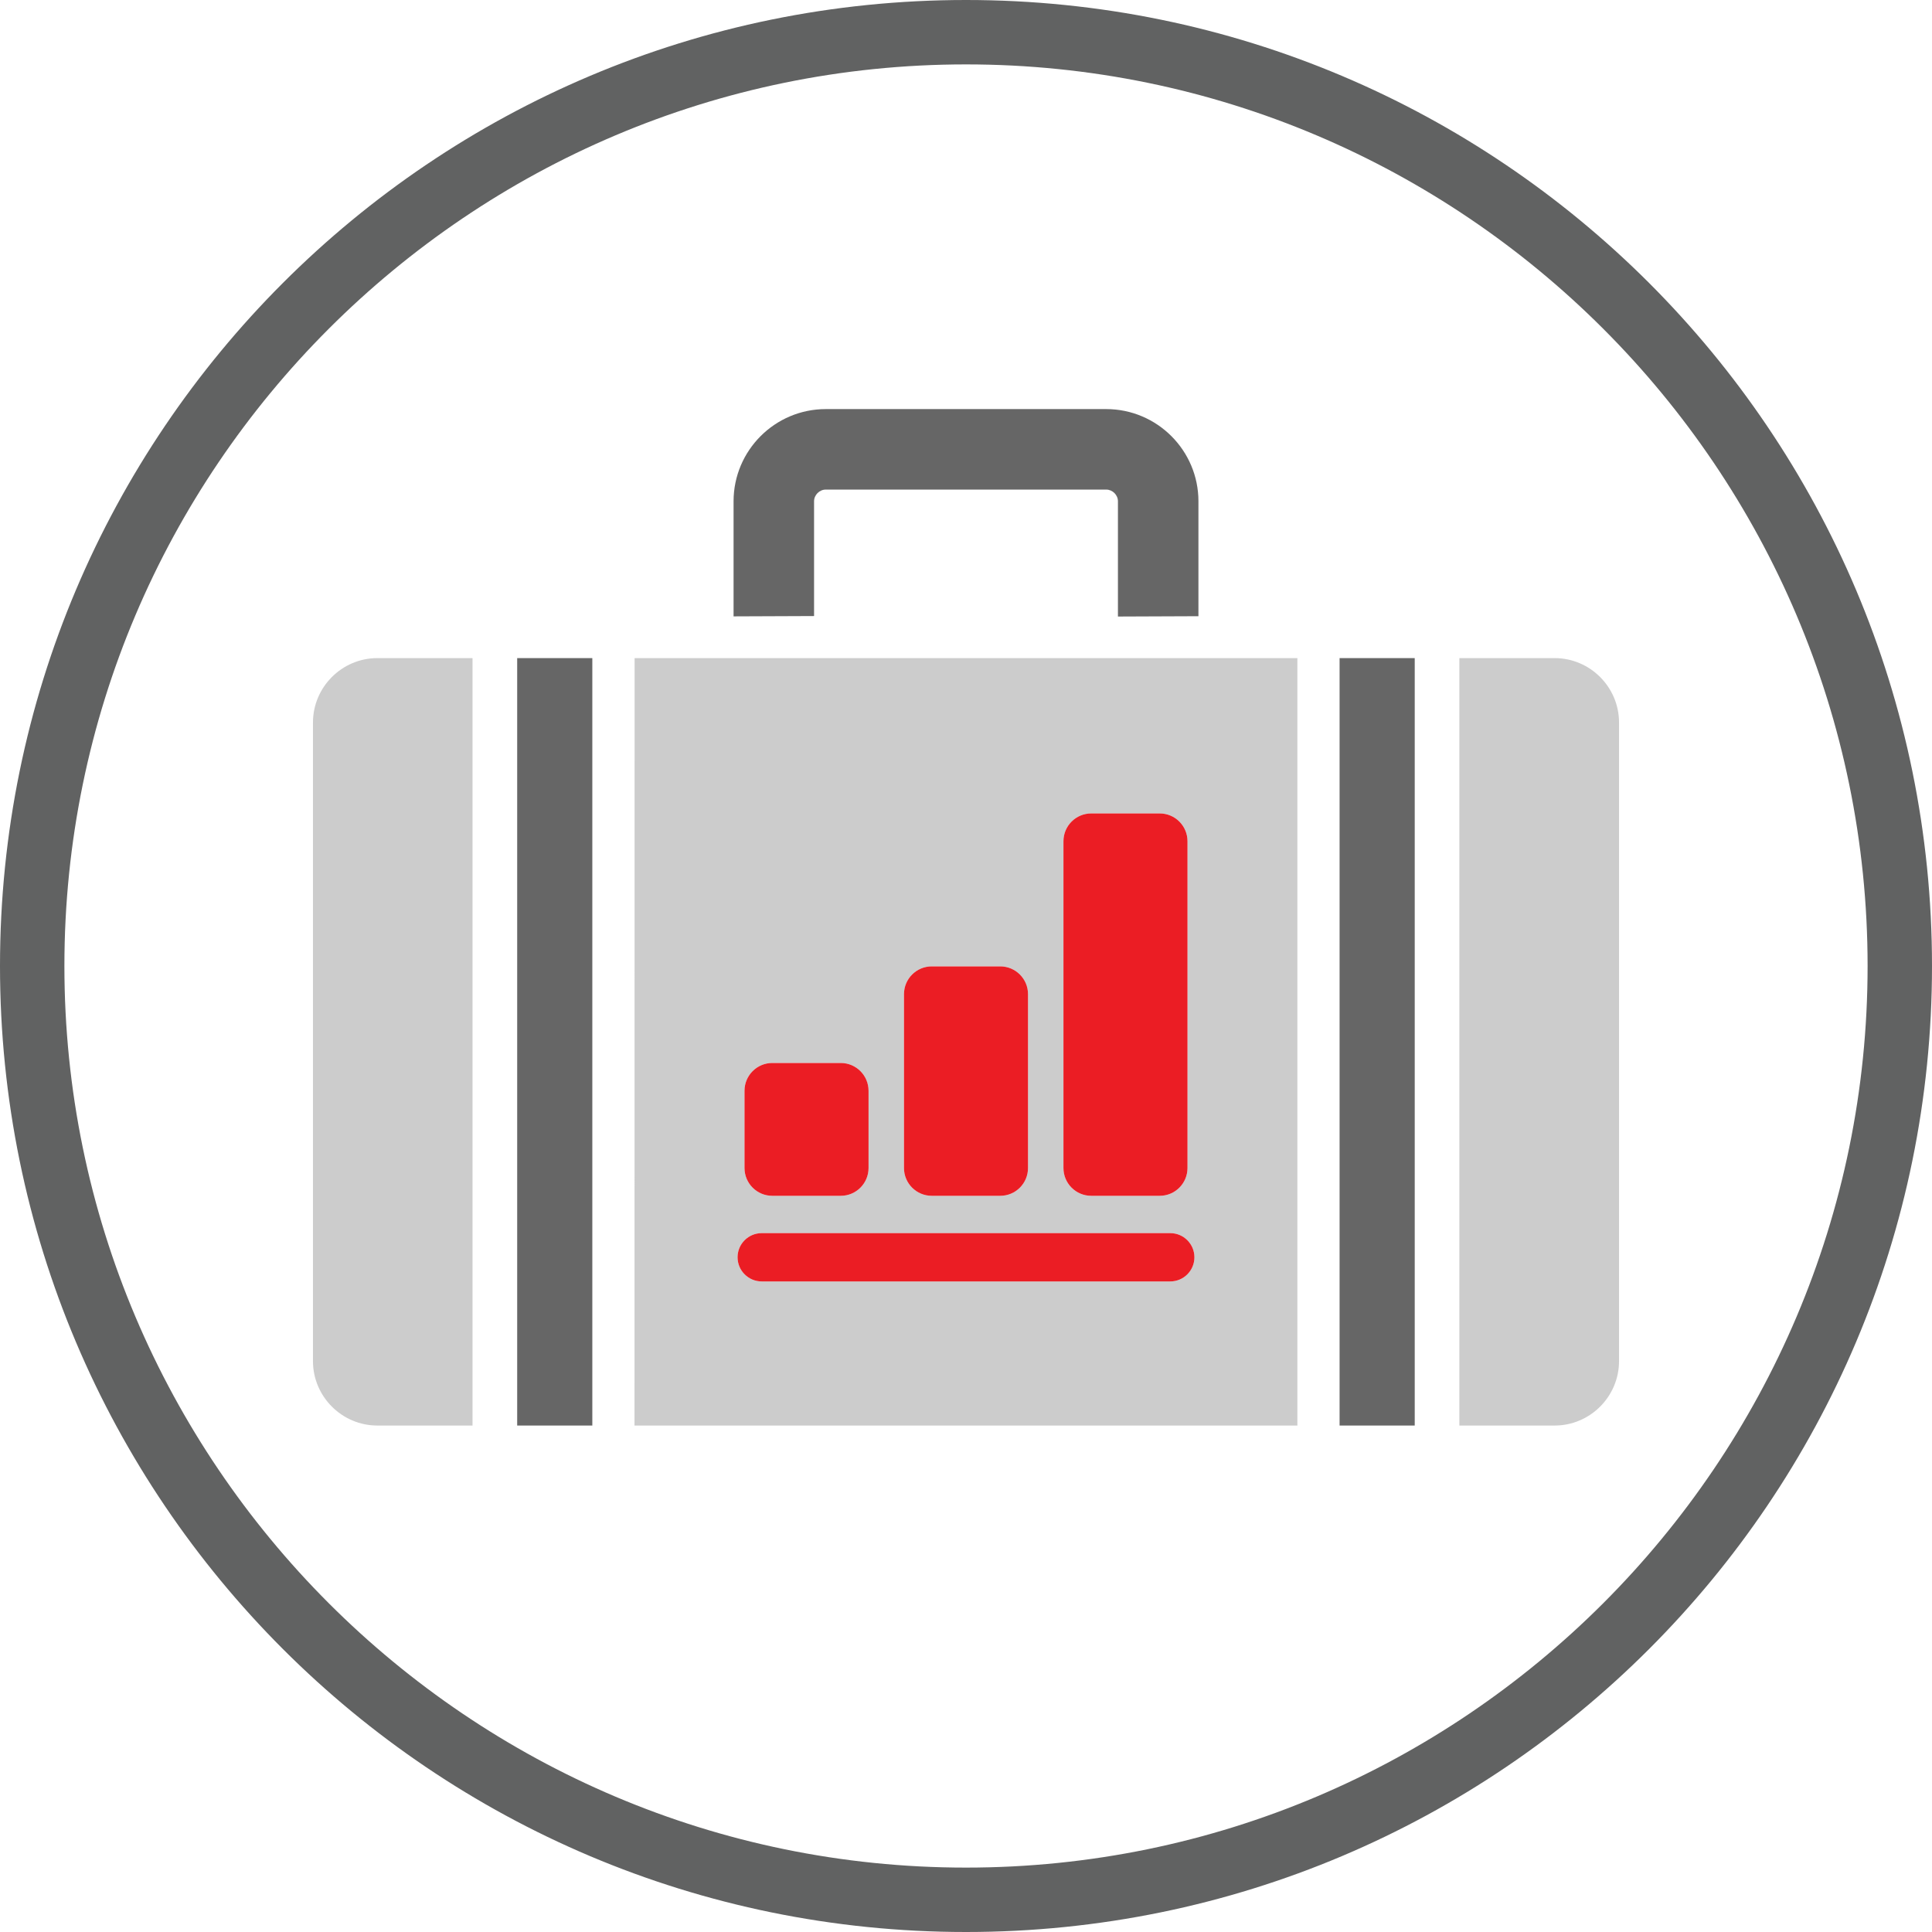
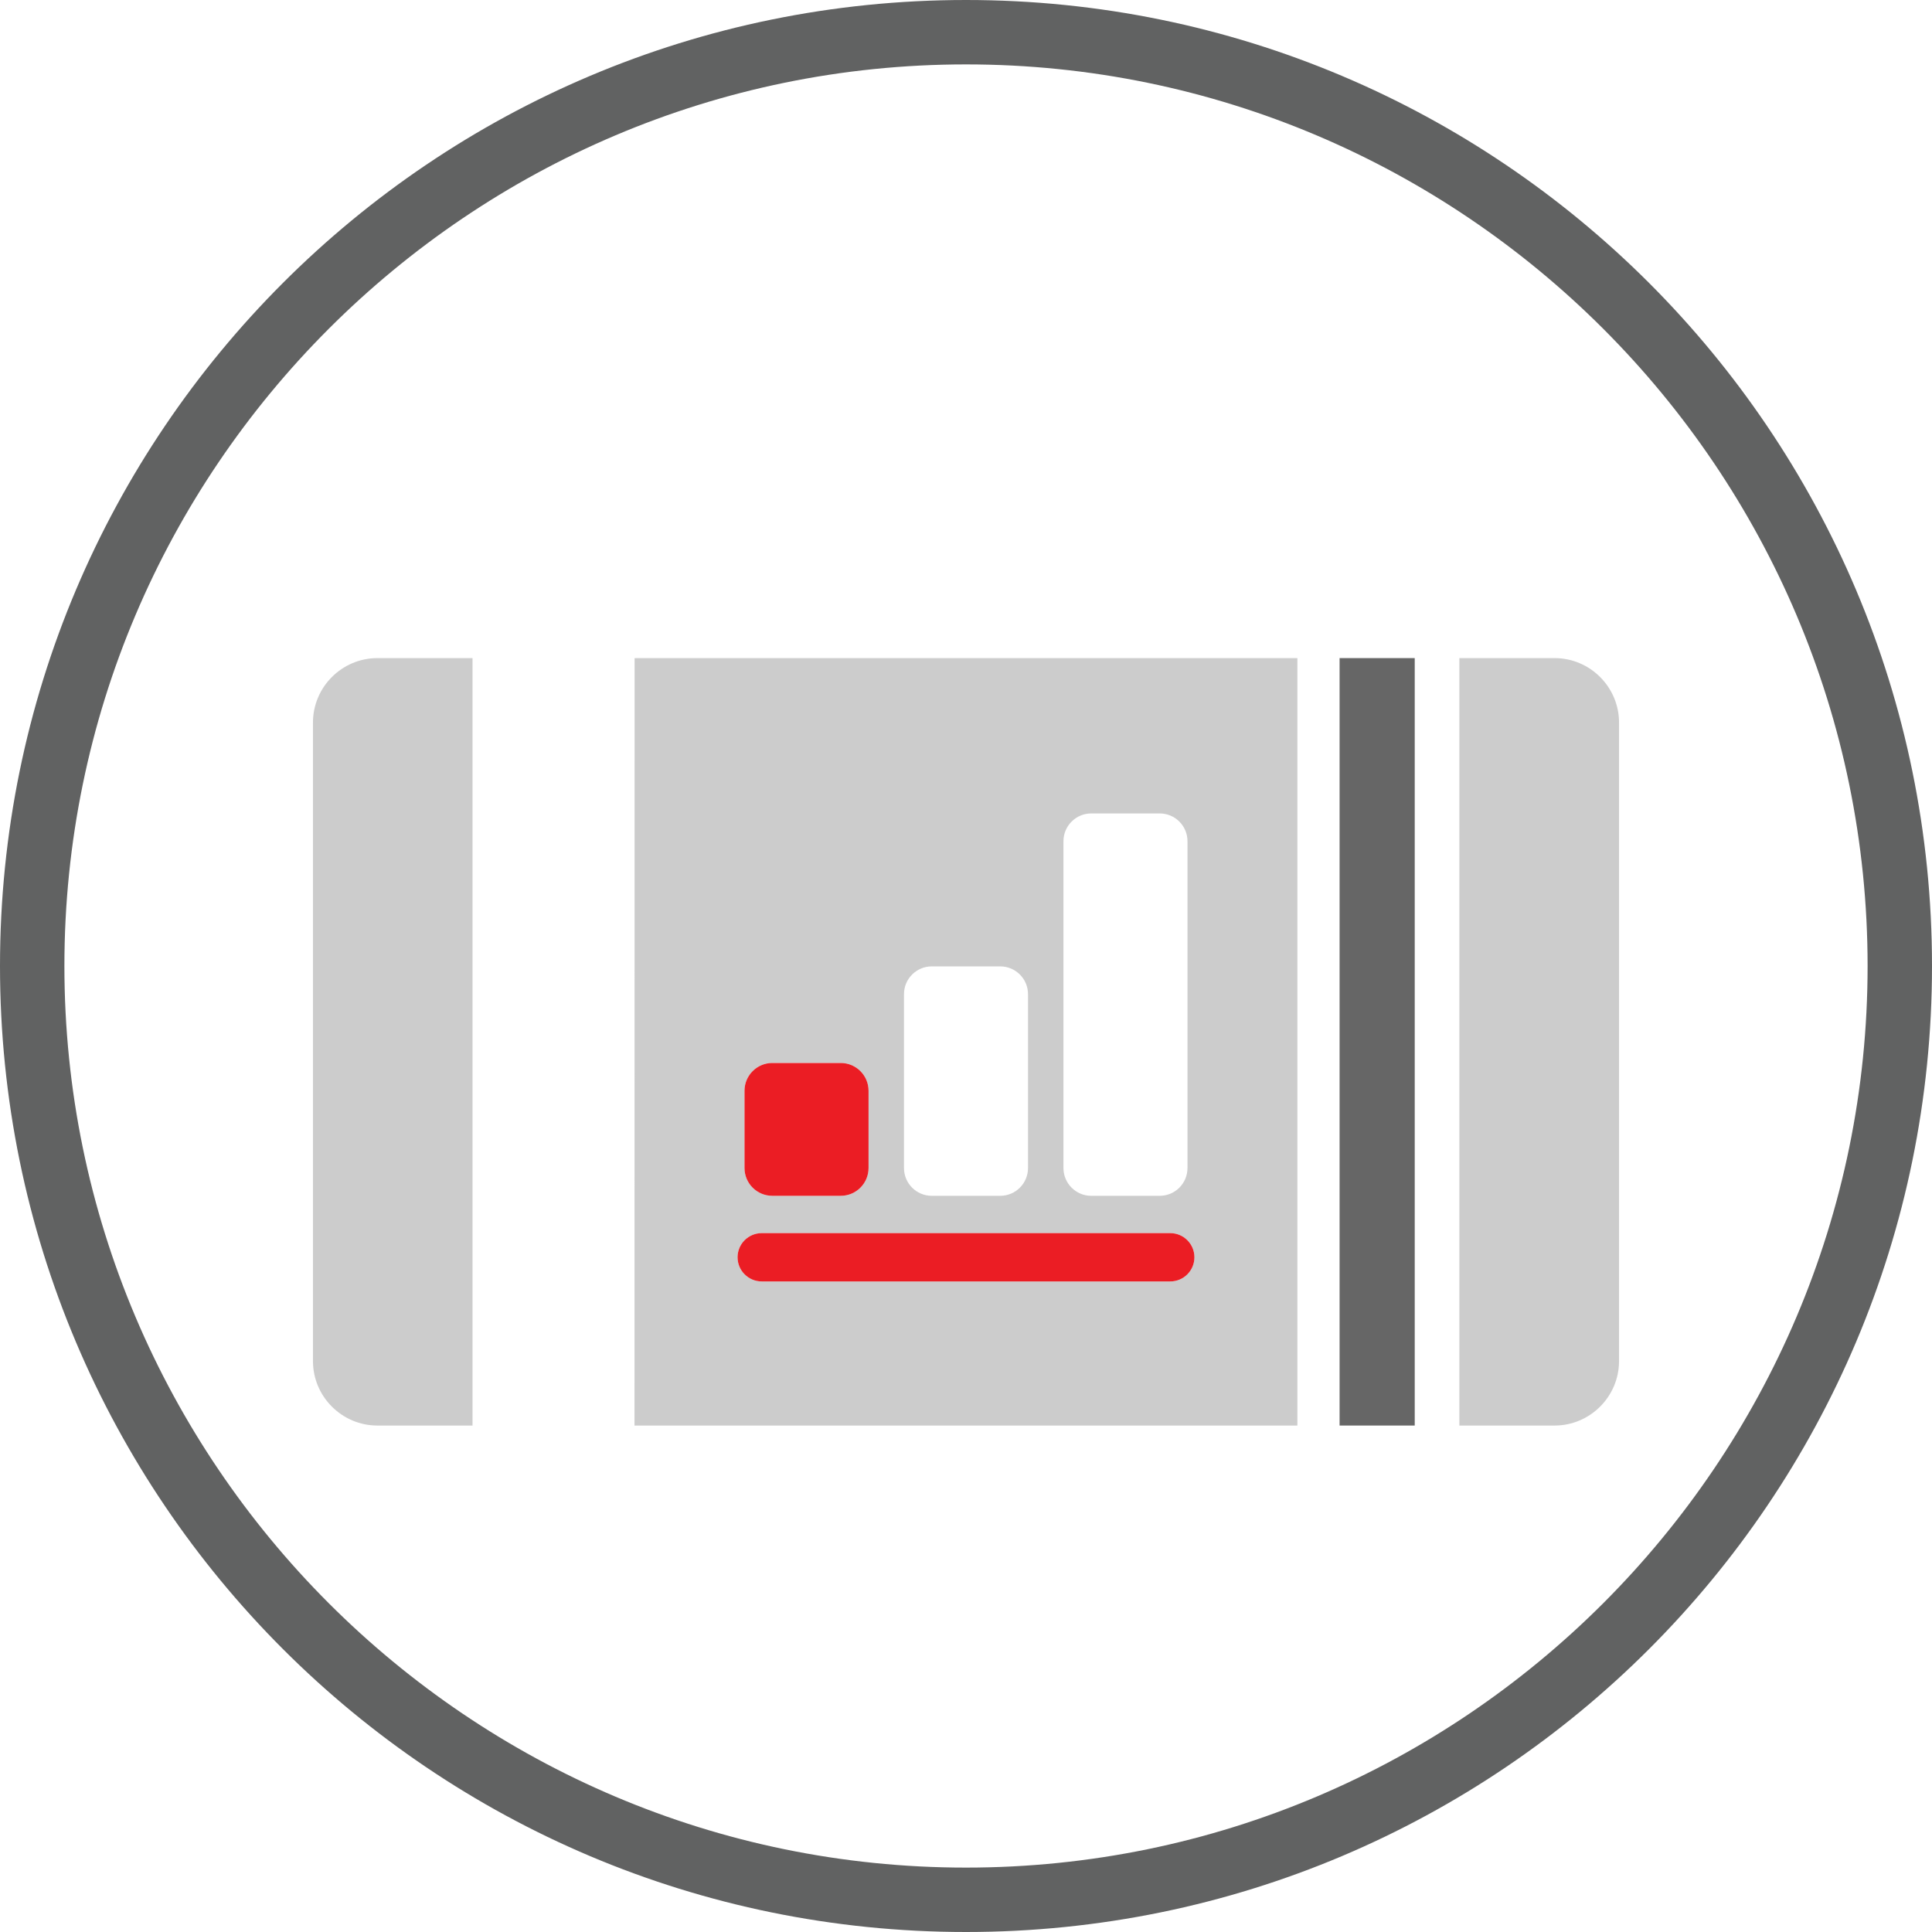
<svg xmlns="http://www.w3.org/2000/svg" version="1.1" id="icon" x="0px" y="0px" viewBox="0 0 120 120" style="enable-background:new 0 0 120 120;" xml:space="preserve">
  <g>
    <path style="fill:none;" d="M60,4C29.122,4,4,29.122,4,60c0,30.879,25.122,56,56,56c30.879,0,56-25.121,56-56   C116,29.122,90.879,4,60,4z M45.563,31.137c0-3.158,2.57-5.728,5.728-5.728h17.417c3.159,0,5.729,2.57,5.729,5.728v7.137l-5,0.02   v-7.157c0-0.395-0.334-0.728-0.729-0.728H51.291c-0.395,0-0.728,0.333-0.728,0.728v7.126l-5,0.02V31.137z M29.349,88.543h-5.91   c-2.2,0-4-1.8-4-4V44.876c0-2.2,1.8-4,4-4h5.91V88.543z M36.789,88.543h-4.667V40.876h4.667V88.543z M80.583,88.543H39.41   l0.007-47.667h41.167V88.543z M87.871,88.543h-4.667V40.876h4.667V88.543z M96.561,88.543h-5.917V40.876h5.917c2.2,0,4,1.8,4,4   v39.667C100.561,86.743,98.761,88.543,96.561,88.543z" />
    <path style="fill:#616262;" d="M60,0C26.863,0,0,26.863,0,60c0,33.137,26.863,60,60,60c33.137,0,60-26.863,60-60   C120,26.863,93.137,0,60,0z M60,116C29.122,116,4,90.879,4,60C4,29.122,29.122,4,60,4c30.879,0,56,25.122,56,56   C116,90.879,90.879,116,60,116z" />
-     <path style="fill:#666666;" d="M50.563,31.137c0-0.395,0.333-0.728,0.728-0.728h17.417c0.395,0,0.729,0.333,0.729,0.728v7.157   l5-0.02v-7.137c0-3.158-2.569-5.728-5.729-5.728H51.291c-3.158,0-5.728,2.57-5.728,5.728v7.147l5-0.02V31.137z" />
-     <rect x="32.123" y="40.876" style="fill:#666666;" width="4.667" height="47.667" />
    <rect x="83.204" y="40.876" style="fill:#666666;" width="4.667" height="47.667" />
    <path style="fill:#CCCCCC;" d="M96.561,40.876h-5.917v47.667h5.917c2.2,0,4-1.8,4-4V44.876   C100.561,42.676,98.761,40.876,96.561,40.876z" />
    <path style="fill:#CCCCCC;" d="M19.439,44.876v39.667c0,2.2,1.8,4,4,4h5.91V40.876h-5.91   C21.239,40.876,19.439,42.676,19.439,44.876z" />
    <path style="fill:#CCCCCC;" d="M39.41,88.543h41.173V40.876H39.417L39.41,88.543z M66.053,52.25c0-0.953,0.773-1.726,1.726-1.726   h4.252c0.953,0,1.726,0.773,1.726,1.726v20.298c0,0.953-0.773,1.726-1.726,1.726h-4.252c-0.953,0-1.726-0.773-1.726-1.726V52.25z    M56.148,61.75c0-0.953,0.773-1.726,1.726-1.726h4.252c0.953,0,1.726,0.773,1.726,1.726v10.798c0,0.953-0.773,1.726-1.726,1.726   h-4.252c-0.953,0-1.726-0.773-1.726-1.726V61.75z M46.243,67.75c0-0.953,0.773-1.726,1.726-1.726h4.252   c0.953,0,1.726,0.773,1.726,1.726v4.798c0,0.953-0.773,1.726-1.726,1.726h-4.252c-0.953,0-1.726-0.773-1.726-1.726V67.75z    M47.312,76.592h25.375c0.828,0,1.5,0.672,1.5,1.5s-0.672,1.5-1.5,1.5H47.312c-0.829,0-1.5-0.672-1.5-1.5   S46.484,76.592,47.312,76.592z" />
    <path style="fill:#EB1D24;" d="M47.312,79.592h25.375c0.828,0,1.5-0.672,1.5-1.5s-0.672-1.5-1.5-1.5H47.312   c-0.829,0-1.5,0.672-1.5,1.5S46.484,79.592,47.312,79.592z" />
    <path style="fill:#EB1D24;" d="M47.969,74.274h4.252c0.953,0,1.726-0.773,1.726-1.726V67.75c0-0.953-0.773-1.726-1.726-1.726   h-4.252c-0.953,0-1.726,0.773-1.726,1.726v4.798C46.243,73.501,47.016,74.274,47.969,74.274z" />
-     <path style="fill:#EB1D24;" d="M57.874,74.274h4.252c0.953,0,1.726-0.773,1.726-1.726V61.75c0-0.953-0.773-1.726-1.726-1.726   h-4.252c-0.953,0-1.726,0.773-1.726,1.726v10.798C56.148,73.501,56.921,74.274,57.874,74.274z" />
-     <path style="fill:#EB1D24;" d="M67.779,74.274h4.252c0.953,0,1.726-0.773,1.726-1.726V52.25c0-0.953-0.773-1.726-1.726-1.726   h-4.252c-0.953,0-1.726,0.773-1.726,1.726v20.298C66.053,73.501,66.826,74.274,67.779,74.274z" />
  </g>
</svg>